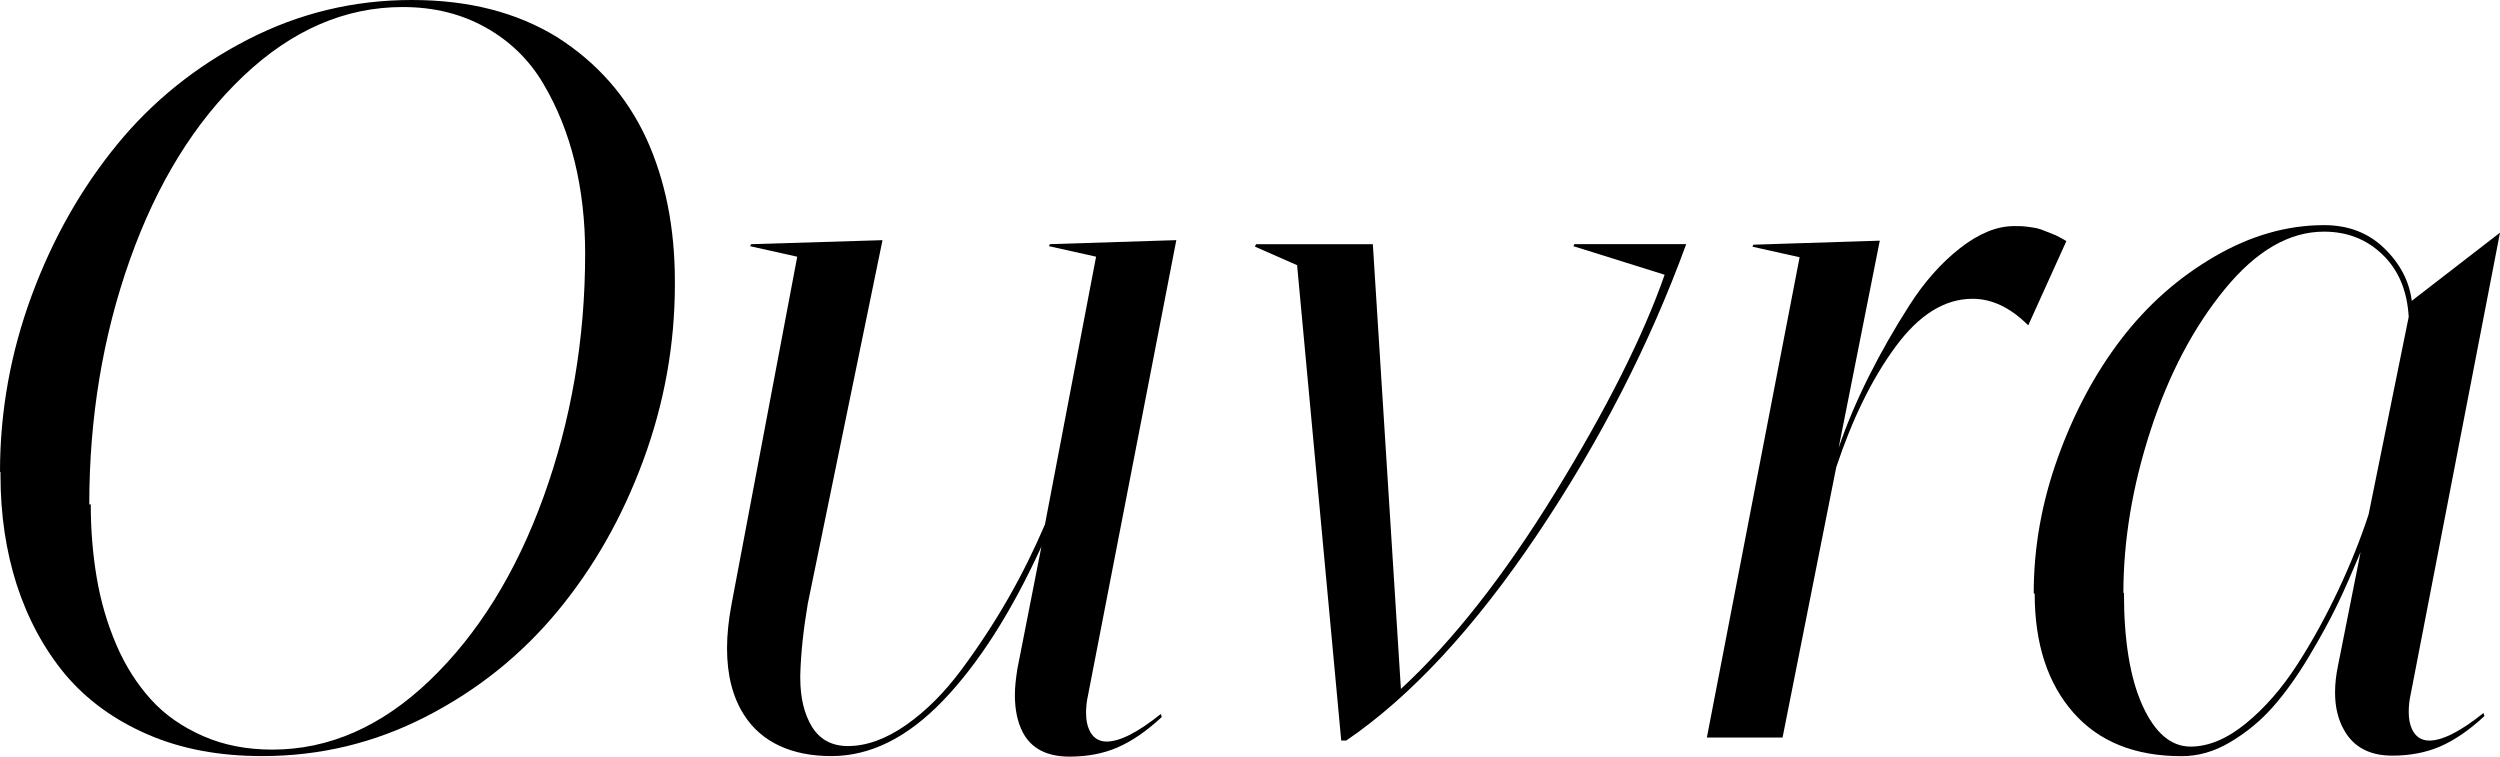
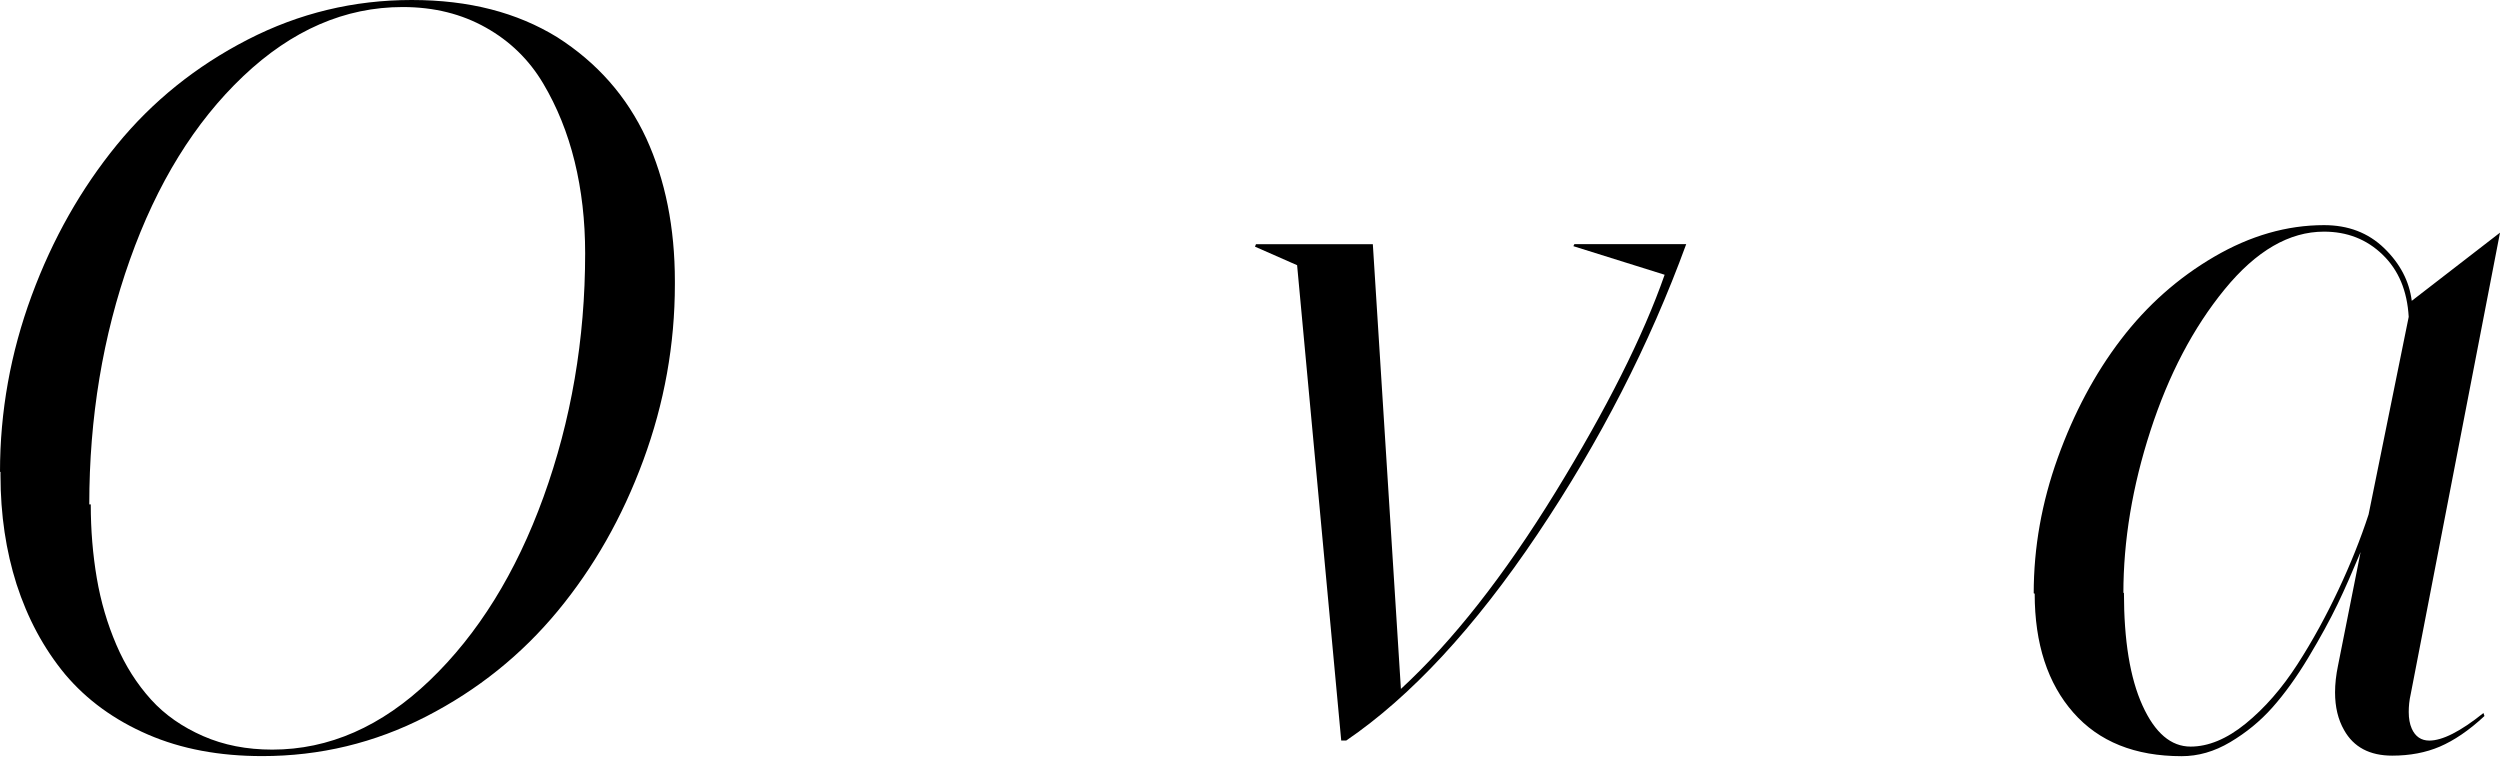
<svg xmlns="http://www.w3.org/2000/svg" viewBox="0 0 941.21 284.86" data-name="Layer 2" id="Layer_2">
  <g data-name="Layer 1" id="Layer_1-2">
    <g>
      <path d="M0,177.63c0-22.65,3.96-44.74,11.89-66.26,7.93-21.52,18.69-40.4,32.09-56.82,13.4-16.42,29.83-29.64,49.27-39.64S133.27,0,154.98,0s39.64,4.72,54.74,13.97c15.1,9.63,26.24,22.27,33.6,38.13,7.17,15.67,10.76,33.6,10.76,53.8v1.13c0,22.65-3.96,44.74-11.89,66.26-7.93,21.52-18.69,40.4-32.28,56.82s-30.01,29.64-49.46,39.64c-19.44,10-40.02,14.91-61.73,14.91-16.05,0-30.39-2.64-43.04-8.12-12.65-5.47-23.03-13.03-31.15-22.65-8.12-9.82-14.16-21.14-18.31-33.98C2.27,207.46.19,193.87.19,178.96v-1.32h-.19ZM34.17,189.9c0,9.63.76,18.88,2.27,27.75,1.51,8.87,3.96,17.18,7.36,25.11,3.4,7.93,7.74,14.72,13.03,20.58s11.89,10.38,19.63,13.78c7.74,3.4,16.42,5.1,26.05,5.1,21.33,0,41.15-8.68,59.27-26.05,18.12-17.37,32.47-40.4,42.85-69.09s15.67-59.27,15.67-91.74c0-12.27-1.32-23.79-3.96-34.55-2.64-10.76-6.61-20.58-11.89-29.45s-12.46-15.86-21.52-20.95c-9.06-5.1-19.44-7.74-31.34-7.74-21.71,0-41.72,8.68-60.03,26.05-18.31,17.37-32.47,40.4-42.66,69.09-10.19,28.69-15.29,59.46-15.29,92.12h.57Z" />
-       <path d="M300.15,96.65l-17.74-3.96.38-.76,49.46-1.51-28.13,136.86c-1.7,10-2.64,19.07-2.83,26.99v.94c0,7.55,1.51,13.59,4.34,18.31,3.02,4.91,7.55,7.36,13.59,7.36,6.98,0,14.35-2.64,21.9-7.93,7.55-5.29,14.54-12.27,20.95-20.95,6.42-8.68,12.27-17.56,17.56-26.81s9.82-18.5,13.78-27.75l19.25-100.8-17.74-3.96.38-.76,47.57-1.51-33.22,171.22c-.57,2.45-.76,4.72-.76,6.8,0,2.45.38,4.53,1.13,6.23,1.32,3.02,3.59,4.53,6.61,4.53,4.91,0,11.7-3.4,20.39-10.38l.38,1.13c-5.85,5.47-11.52,9.25-16.8,11.52s-11.33,3.4-17.93,3.4c-8.49,0-14.35-3.02-17.56-9.06-2.08-3.96-3.02-8.68-3.02-14.16,0-3.02.38-6.23.94-9.82l9.06-46.06c-11.33,24.73-23.6,43.98-37,57.95s-27.37,20.95-42.1,20.95-26.24-5.1-32.85-15.48c-4.34-6.8-6.42-15.1-6.42-25.11,0-5.1.57-10.57,1.7-16.61l24.73-130.82Z" />
      <path d="M472.87,91.93h43.98l10.57,167.44c19.44-17.93,38.89-42.66,58.14-74,19.25-31.34,33.03-58.71,41.15-81.93l-34.36-10.76.38-.76h42.1c-13.78,37.75-32.47,74.19-56.07,109.3-23.6,35.11-47.57,60.97-71.92,77.58h-1.89l-16.61-178.96-15.86-6.98.38-.94Z" />
-       <path d="M677.5,96.84l-17.74-3.96.38-.76,47.57-1.51-15.48,77.96c3.02-8.87,6.8-17.74,11.33-26.81s9.63-17.93,15.29-26.81c5.66-8.87,12.08-16.05,19.07-21.52s13.78-8.31,20.39-8.31c1.51,0,3.02,0,4.53.19s2.83.38,3.78.57,2.08.57,3.4,1.13,2.27.94,2.83,1.13,1.51.57,2.83,1.32,2.08,1.13,2.27,1.32l-14.35,31.71c-6.61-6.61-13.59-10-20.95-10-10.57,0-20.2,6.04-29.07,18.12-8.87,12.08-16.23,27.18-22.27,45.31l-20.2,101.75h-28.5l34.92-180.84Z" />
      <path d="M765.66,223.32c0-17.18,3.02-34.17,9.06-50.97s13.97-31.71,23.79-44.55c9.82-12.84,21.52-23.22,35.11-31.15,13.59-7.93,27.37-11.89,41.34-11.89,9.06,0,16.61,2.83,22.65,8.68s9.44,12.46,10.38,19.82l33.22-25.67-33.6,173.67c-.57,2.45-.76,4.72-.76,6.8,0,2.45.38,4.53,1.13,6.23,1.32,3.02,3.59,4.53,6.61,4.53,4.91,0,11.7-3.4,20.39-10.38l.38,1.13c-5.85,5.47-11.52,9.25-16.8,11.52-5.29,2.27-11.33,3.4-17.93,3.4-8.49,0-14.54-3.21-18.12-9.63-2.27-3.96-3.4-8.68-3.4-14.16,0-3.21.38-6.61,1.13-10.19l8.49-42.66c-3.02,7.17-5.85,13.78-8.68,19.63s-6.42,12.46-10.95,20.01-9.06,13.78-13.59,18.88-9.82,9.44-15.86,13.03c-6.04,3.59-12.08,5.29-18.31,5.29-17.56,0-31.15-5.47-40.77-16.42-9.63-10.95-14.54-25.86-14.54-44.74l-.38-.19ZM799.63,223.13c0,17.93,2.27,32.09,6.98,42.47s10.76,15.48,18.12,15.48c6.61,0,13.59-2.83,20.76-8.68s13.59-13.21,19.44-22.27c5.85-9.06,10.95-18.5,15.48-28.13,4.53-9.63,8.31-19.07,11.33-28.32l15.1-74.38c-.57-9.82-3.78-17.56-9.82-23.41-6.04-5.85-13.4-8.68-22.09-8.68-13.03,0-25.48,7.17-37.38,21.71-11.89,14.54-21.14,32.28-27.94,53.23-6.8,20.95-10.19,41.34-10.19,61.16l.19-.19Z" />
    </g>
  </g>
</svg>